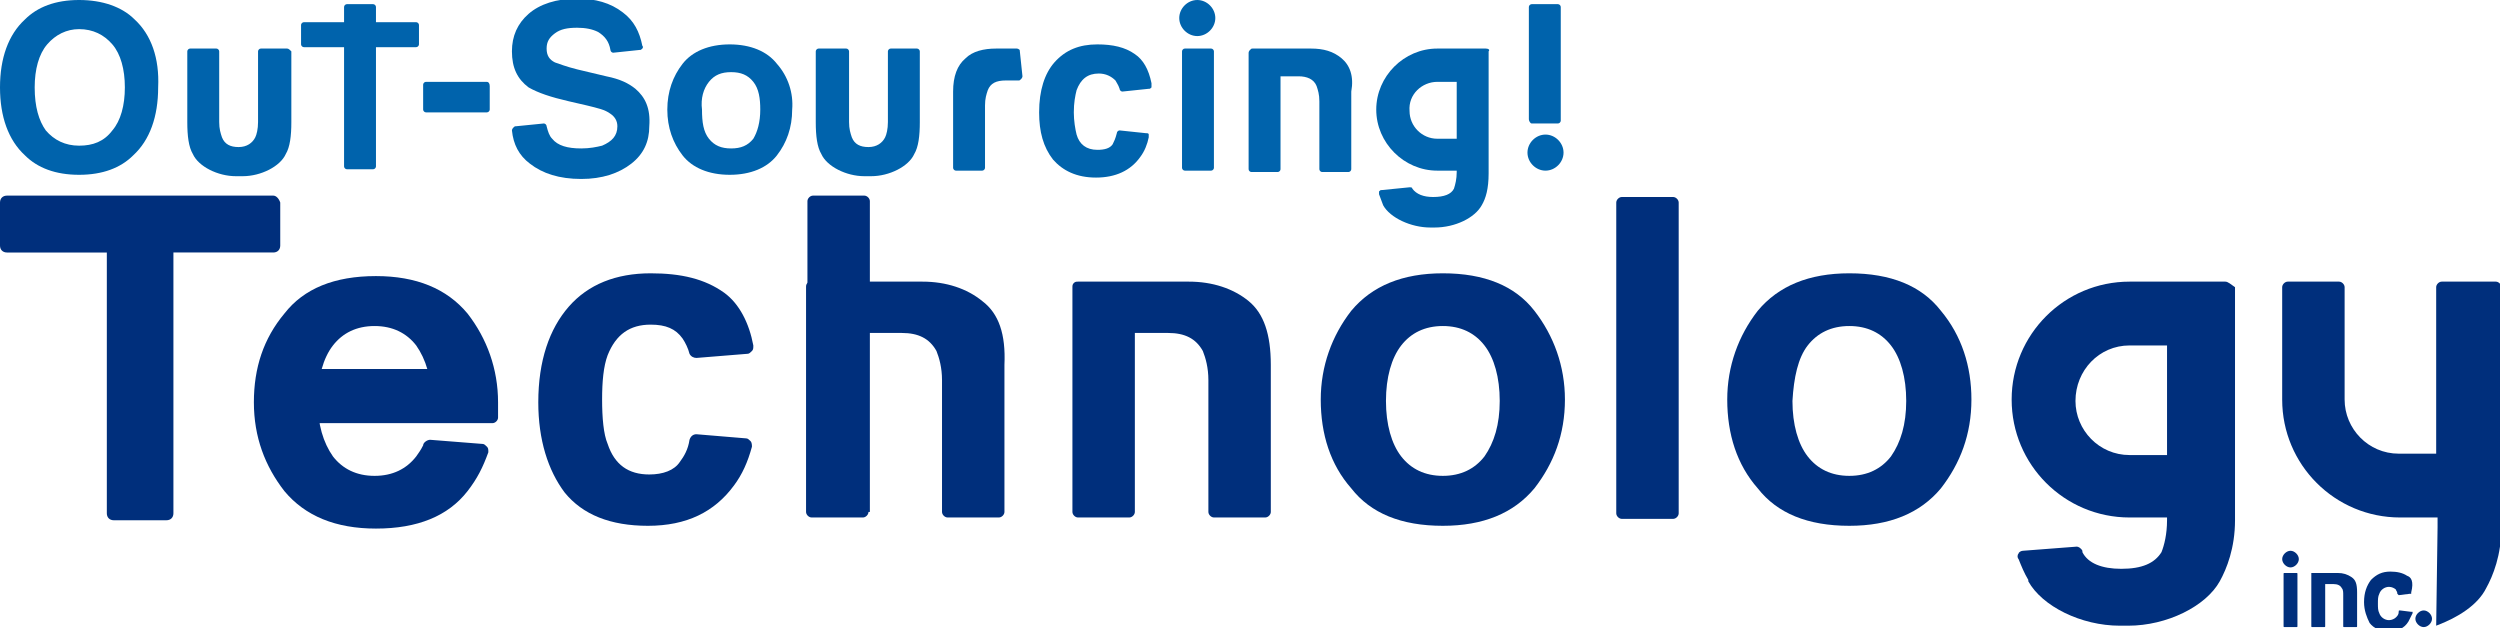
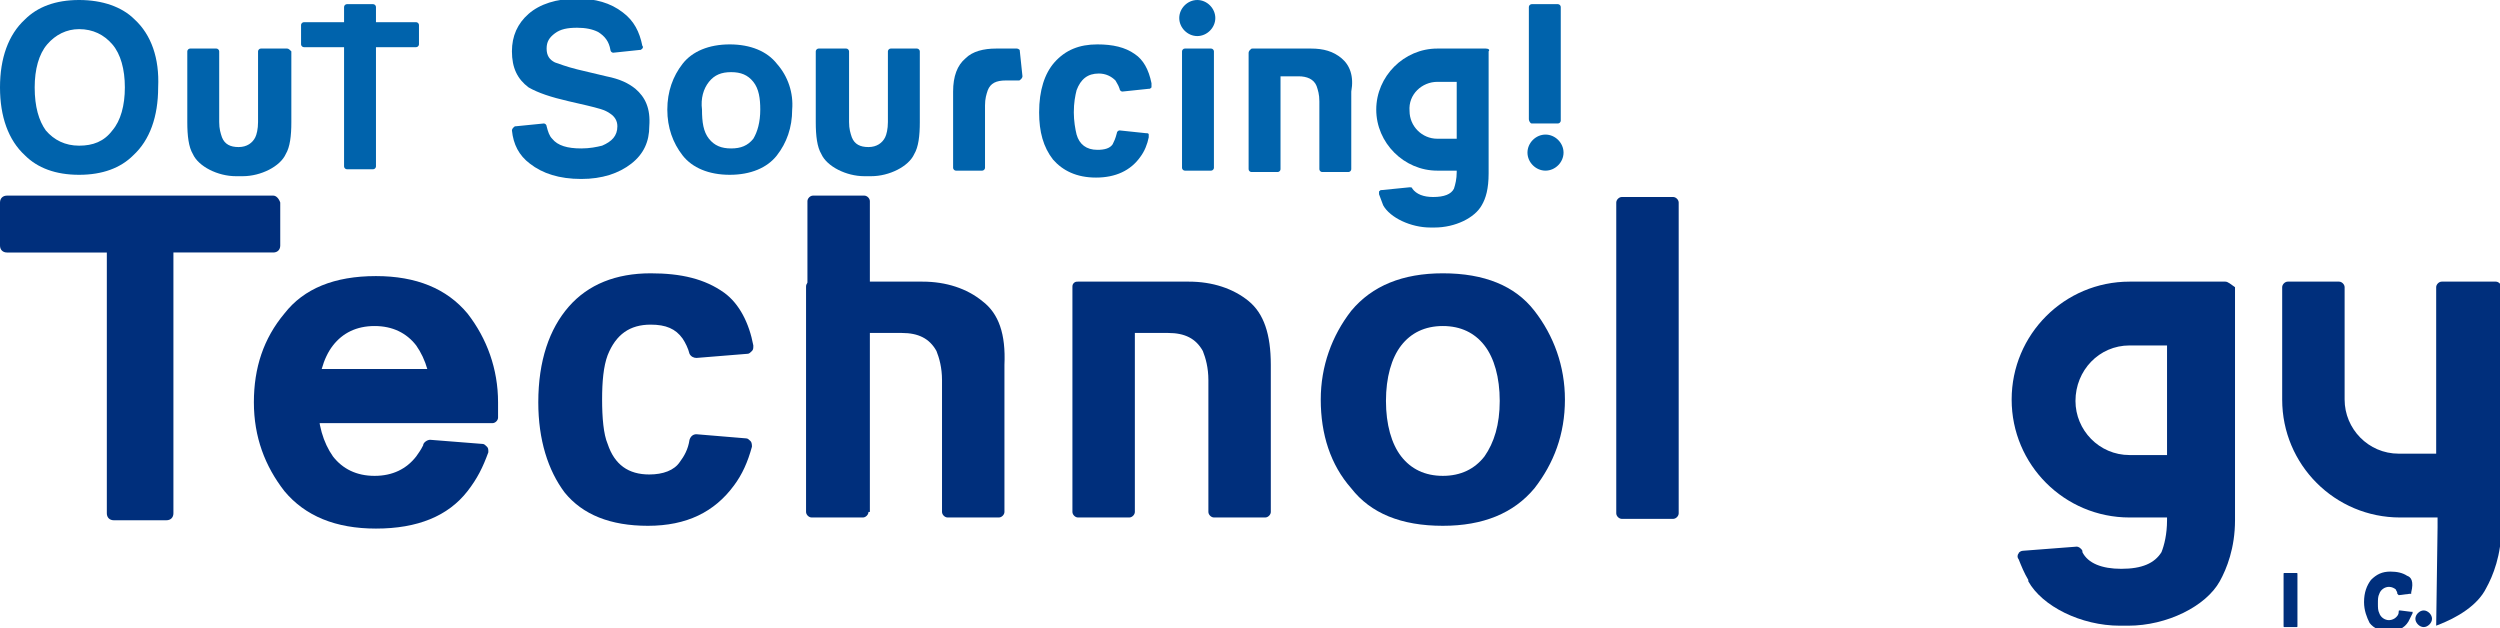
<svg xmlns="http://www.w3.org/2000/svg" version="1.1" id="レイヤー_1" x="0px" y="0px" viewBox="0 0 180.2 45.3" style="enable-background:new 0 0 180.2 45.3;" xml:space="preserve">
  <style type="text/css">
	.st0{fill:#0063AC;}
	.st1{fill:#002F7C;}
</style>
  <g>
    <g>
      <path class="st0" d="M9.7,1.4C8.8,0.5,7.4,0,5.7,0C4,0,2.7,0.5,1.8,1.4C0.6,2.5,0,4.2,0,6.3c0,2.1,0.6,3.8,1.8,4.9    c0.9,0.9,2.2,1.4,3.9,1.4c1.7,0,3-0.5,3.9-1.4c1.2-1.1,1.8-2.8,1.8-4.9C11.5,4.2,10.9,2.5,9.7,1.4z M5.7,10.5    c-1,0-1.8-0.4-2.4-1.1C2.8,8.7,2.5,7.7,2.5,6.3c0-1.3,0.3-2.4,0.9-3.1C4,2.5,4.8,2.1,5.7,2.1c1,0,1.8,0.4,2.4,1.1    C8.7,3.9,9,5,9,6.3c0,1.3-0.3,2.4-0.9,3.1C7.5,10.2,6.7,10.5,5.7,10.5z" />
      <path class="st0" d="M20.7,3.5h-1.9c-0.1,0-0.2,0.1-0.2,0.2v5.1c0,0.5-0.1,0.9-0.2,1.1c-0.2,0.4-0.6,0.7-1.2,0.7    c-0.6,0-1-0.2-1.2-0.7c-0.1-0.3-0.2-0.6-0.2-1.1V3.7c0-0.1-0.1-0.2-0.2-0.2h-1.9c-0.1,0-0.2,0.1-0.2,0.2v5.1c0,1,0.1,1.8,0.4,2.3    c0.4,0.9,1.8,1.6,3.1,1.6h0.5c1.3,0,2.7-0.7,3.1-1.6c0.3-0.5,0.4-1.3,0.4-2.3V3.7C20.9,3.6,20.8,3.5,20.7,3.5z" />
      <path class="st0" d="M66.1,3.5h-1.9c-0.1,0-0.2,0.1-0.2,0.2v5.1c0,0.5-0.1,0.9-0.2,1.1c-0.2,0.4-0.6,0.7-1.2,0.7    c-0.6,0-1-0.2-1.2-0.7c-0.1-0.3-0.2-0.6-0.2-1.1V3.7c0-0.1-0.1-0.2-0.2-0.2H59c-0.1,0-0.2,0.1-0.2,0.2v5.1c0,1,0.1,1.8,0.4,2.3    c0.4,0.9,1.8,1.6,3.1,1.6h0.5c1.3,0,2.7-0.7,3.1-1.6c0.3-0.5,0.4-1.3,0.4-2.3V3.7C66.3,3.6,66.2,3.5,66.1,3.5z" />
      <path class="st0" d="M45.8,6.4c-0.5-0.4-1.1-0.7-2.1-0.9L41.6,5c-0.8-0.2-1.3-0.4-1.6-0.5c-0.4-0.2-0.6-0.5-0.6-1    c0-0.5,0.2-0.8,0.6-1.1c0.4-0.3,0.9-0.4,1.6-0.4c0.6,0,1.1,0.1,1.5,0.3C43.6,2.6,43.9,3,44,3.6c0,0.1,0.1,0.2,0.2,0.2l1.9-0.2    c0.1,0,0.1,0,0.2-0.1c0,0,0.1-0.1,0-0.2c-0.2-1-0.6-1.8-1.4-2.4c-0.9-0.7-2-1-3.3-1c-1.5,0-2.7,0.4-3.5,1.1    c-0.8,0.7-1.2,1.6-1.2,2.7c0,1.2,0.4,2,1.2,2.6C38.8,6.7,39.7,7,41,7.3c0,0,1.3,0.3,1.3,0.3c0.8,0.2,1.3,0.3,1.7,0.6    c0.3,0.2,0.5,0.5,0.5,0.9c0,0.7-0.4,1.1-1.1,1.4c-0.4,0.1-0.9,0.2-1.5,0.2c-1,0-1.7-0.2-2.1-0.7c-0.2-0.2-0.3-0.5-0.4-0.9    c0-0.1-0.1-0.2-0.2-0.2l-2,0.2c-0.1,0-0.1,0-0.2,0.1c0,0-0.1,0.1-0.1,0.2c0.1,1,0.5,1.8,1.3,2.4c0.9,0.7,2.1,1.1,3.7,1.1    c1.5,0,2.7-0.4,3.6-1.1c0.9-0.7,1.3-1.6,1.3-2.7C46.9,7.8,46.5,7,45.8,6.4z" />
      <path class="st0" d="M56,4.6c-0.7-0.9-1.9-1.4-3.4-1.4c-1.5,0-2.7,0.5-3.4,1.4c-0.7,0.9-1.1,2-1.1,3.3c0,1.3,0.4,2.4,1.1,3.3    c0.7,0.9,1.9,1.4,3.4,1.4c1.5,0,2.7-0.5,3.4-1.4c0.7-0.9,1.1-2,1.1-3.3C57.2,6.7,56.8,5.5,56,4.6L56,4.6z M51.1,5.9    c0.4-0.5,0.9-0.7,1.6-0.7c0.7,0,1.2,0.2,1.6,0.7c0.4,0.5,0.5,1.2,0.5,2c0,0.9-0.2,1.6-0.5,2.1c-0.4,0.5-0.9,0.7-1.6,0.7    c-0.7,0-1.2-0.2-1.6-0.7c-0.4-0.5-0.5-1.2-0.5-2.1C50.5,7.1,50.7,6.4,51.1,5.9z" />
      <path class="st0" d="M81.8,3.9c-0.7-0.5-1.6-0.7-2.7-0.7c-1.3,0-2.3,0.4-3.1,1.3c-0.7,0.8-1.1,2-1.1,3.6c0,1.4,0.3,2.5,1,3.4    c0.7,0.8,1.7,1.3,3.1,1.3c1.4,0,2.5-0.5,3.2-1.5c0.3-0.4,0.5-0.9,0.6-1.4c0-0.1,0-0.1,0-0.2c0-0.1-0.1-0.1-0.2-0.1l-1.9-0.2    c-0.1,0-0.2,0.1-0.2,0.2c-0.1,0.4-0.2,0.6-0.3,0.8c-0.2,0.3-0.6,0.4-1.1,0.4c-0.8,0-1.3-0.4-1.5-1.1c-0.1-0.4-0.2-1-0.2-1.6    c0-0.7,0.1-1.2,0.2-1.6c0.3-0.8,0.8-1.2,1.6-1.2c0.5,0,0.9,0.2,1.2,0.5c0.1,0.2,0.2,0.3,0.3,0.6c0,0.1,0.1,0.2,0.2,0.2l1.9-0.2    c0.1,0,0.1,0,0.2-0.1C83,6.1,83,6,83,6C82.8,5,82.4,4.3,81.8,3.9z" />
      <path class="st0" d="M87.3,3.5h-1.9c-0.1,0-0.2,0.1-0.2,0.2v8.4c0,0.1,0.1,0.2,0.2,0.2h1.9c0.1,0,0.2-0.1,0.2-0.2V3.7    C87.5,3.6,87.4,3.5,87.3,3.5z" />
      <path class="st0" d="M73.3,3.5h-1.5c-0.9,0-1.7,0.2-2.2,0.7c-0.6,0.5-0.9,1.3-0.9,2.4v5.5c0,0.1,0.1,0.2,0.2,0.2h1.9    c0.1,0,0.2-0.1,0.2-0.2V7.6c0-0.5,0.1-0.8,0.2-1.1c0.2-0.5,0.6-0.7,1.3-0.7h0.9c0.1,0,0.1,0,0.2-0.1c0,0,0.1-0.1,0.1-0.2l-0.2-1.9    C73.5,3.6,73.4,3.5,73.3,3.5z" />
      <path class="st0" d="M30,1.6c0,0-2.5,0-2.9,0c0-0.3,0-1.1,0-1.1c0-0.1-0.1-0.2-0.2-0.2h-1.9c-0.1,0-0.2,0.1-0.2,0.2    c0,0,0,0.8,0,1.1c-0.4,0-2.9,0-2.9,0c-0.1,0-0.2,0.1-0.2,0.2v1.4c0,0.1,0.1,0.2,0.2,0.2c0,0,2.5,0,2.9,0c0,0.4,0,8.6,0,8.6    c0,0.1,0.1,0.2,0.2,0.2h1.9c0.1,0,0.2-0.1,0.2-0.2c0,0,0-8.2,0-8.6c0.4,0,2.9,0,2.9,0c0.1,0,0.2-0.1,0.2-0.2V1.8    C30.2,1.7,30.1,1.6,30,1.6z" />
      <path class="st0" d="M96.7,4.2c-0.6-0.5-1.3-0.7-2.2-0.7h-4.2c-0.1,0-0.1,0-0.2,0.1c0,0-0.1,0.1-0.1,0.2v8.4    c0,0.1,0.1,0.2,0.2,0.2h1.9c0.1,0,0.2-0.1,0.2-0.2c0,0,0-6.3,0-6.7c0.3,0,1.3,0,1.3,0c0.6,0,1.1,0.2,1.3,0.7    c0.1,0.3,0.2,0.6,0.2,1.1v4.9c0,0.1,0.1,0.2,0.2,0.2h1.9c0.1,0,0.2-0.1,0.2-0.2V6.6C97.6,5.5,97.3,4.7,96.7,4.2z" />
      <path class="st0" d="M86.3,0C85.6,0,85,0.6,85,1.3c0,0.7,0.6,1.3,1.3,1.3c0.7,0,1.3-0.6,1.3-1.3C87.6,0.6,87,0,86.3,0z" />
      <path class="st0" d="M110.4,8.9h1.9c0.1,0,0.2-0.1,0.2-0.2V0.5c0-0.1-0.1-0.2-0.2-0.2h-1.9c-0.1,0-0.2,0.1-0.2,0.2v8.1    C110.2,8.7,110.3,8.9,110.4,8.9z" />
      <path class="st0" d="M111.4,9.7c-0.7,0-1.3,0.6-1.3,1.3c0,0.7,0.6,1.3,1.3,1.3c0.7,0,1.3-0.6,1.3-1.3    C112.7,10.3,112.1,9.7,111.4,9.7z" />
-       <path class="st0" d="M35.1,5.9h-4.4c-0.1,0-0.2,0.1-0.2,0.2v1.8c0,0.1,0.1,0.2,0.2,0.2h4.4c0.1,0,0.2-0.1,0.2-0.2V6.2    C35.3,6,35.2,5.9,35.1,5.9z" />
      <path class="st0" d="M107.1,3.5H105v0h-1.4c-2.4,0-4.4,2-4.4,4.4c0,2.4,2,4.4,4.4,4.4c0,0,1.1,0,1.4,0c0,0,0,0.1,0,0.1    c0,0.5-0.1,0.9-0.2,1.2c-0.2,0.4-0.7,0.6-1.5,0.6c-0.7,0-1.2-0.2-1.5-0.6c0,0,0,0,0,0c0-0.1-0.1-0.1-0.2-0.1l-2,0.2    c-0.1,0-0.1,0-0.2,0.1c0,0.1,0,0.1,0,0.2c0.1,0.3,0.2,0.5,0.3,0.8c0,0,0,0,0,0c0.5,0.9,2,1.6,3.4,1.6h0.3c1.5,0,2.9-0.7,3.4-1.6    c0.3-0.5,0.5-1.2,0.5-2.3V3.7C107.4,3.6,107.3,3.5,107.1,3.5z M103.6,5.9h1.4c0,0.4,0,3.7,0,4.1c-0.3,0-1.4,0-1.4,0    c-1.1,0-2-0.9-2-2C101.5,6.8,102.5,5.9,103.6,5.9z" />
    </g>
    <g>
      <path class="st1" d="M110.6,22.4c-1.4-1.8-3.6-2.7-6.6-2.7c-2.9,0-5.1,0.9-6.6,2.7c-1.4,1.8-2.2,4-2.2,6.4c0,2.5,0.7,4.7,2.2,6.4    c1.4,1.8,3.6,2.7,6.6,2.7c2.9,0,5.1-0.9,6.6-2.7c1.4-1.8,2.2-3.9,2.2-6.4C112.8,26.4,112,24.2,110.6,22.4L110.6,22.4z M101,24.9    c0.7-0.9,1.7-1.4,3-1.4c1.3,0,2.3,0.5,3,1.4c0.7,0.9,1.1,2.3,1.1,4c0,1.7-0.4,3-1.1,4c-0.7,0.9-1.7,1.4-3,1.4    c-1.3,0-2.3-0.5-3-1.4c-0.7-0.9-1.1-2.3-1.1-4C99.9,27.2,100.3,25.8,101,24.9z" />
-       <path class="st1" d="M139.9,22.4c-1.4-1.8-3.6-2.7-6.6-2.7c-2.9,0-5.1,0.9-6.6,2.7c-1.4,1.8-2.2,4-2.2,6.4c0,2.5,0.7,4.7,2.2,6.4    c1.4,1.8,3.6,2.7,6.6,2.7c2.9,0,5.1-0.9,6.6-2.7c1.4-1.8,2.2-3.9,2.2-6.4C142.1,26.4,141.4,24.2,139.9,22.4L139.9,22.4z     M130.3,24.9c0.7-0.9,1.7-1.4,3-1.4c1.3,0,2.3,0.5,3,1.4c0.7,0.9,1.1,2.3,1.1,4c0,1.7-0.4,3-1.1,4c-0.7,0.9-1.7,1.4-3,1.4    c-1.3,0-2.3-0.5-3-1.4c-0.7-0.9-1.1-2.3-1.1-4C129.3,27.2,129.6,25.8,130.3,24.9z" />
      <path class="st1" d="M121,14.6c0-0.2-0.2-0.4-0.4-0.4h-3.7c-0.2,0-0.4,0.2-0.4,0.4v22.4c0,0.2,0.2,0.4,0.4,0.4h3.7    c0.2,0,0.4-0.2,0.4-0.4V14.6z" />
      <path class="st1" d="M19.7,14.1H0.5c-0.3,0-0.5,0.2-0.5,0.5v3.1c0,0.3,0.2,0.5,0.5,0.5c0,0,6.4,0,7.2,0c0,0.9,0,18.8,0,18.8    c0,0.3,0.2,0.5,0.5,0.5H12c0.3,0,0.5-0.2,0.5-0.5c0,0,0-17.9,0-18.8c0.8,0,7.2,0,7.2,0c0.3,0,0.5-0.2,0.5-0.5v-3.1    C20.1,14.3,19.9,14.1,19.7,14.1z" />
      <path class="st1" d="M52.2,21.1c-1.4-1-3.1-1.4-5.3-1.4c-2.5,0-4.5,0.8-5.9,2.4c-1.4,1.6-2.2,3.9-2.2,6.9c0,2.7,0.7,4.9,1.9,6.5    c1.3,1.6,3.3,2.4,6,2.4c2.8,0,4.8-1,6.2-2.9c0.6-0.8,1-1.7,1.3-2.8c0-0.1,0-0.3-0.1-0.4c-0.1-0.1-0.2-0.2-0.3-0.2l-3.6-0.3    c-0.2,0-0.4,0.1-0.5,0.4c-0.1,0.7-0.4,1.2-0.7,1.6c-0.4,0.6-1.2,0.9-2.2,0.9c-1.5,0-2.5-0.7-3-2.2c-0.3-0.7-0.4-1.9-0.4-3.2    c0-1.3,0.1-2.4,0.4-3.2c0.6-1.5,1.6-2.2,3.1-2.2c1.1,0,1.8,0.3,2.3,1c0.2,0.3,0.4,0.7,0.5,1.1c0.1,0.2,0.3,0.3,0.5,0.3l3.7-0.3    c0.1,0,0.2-0.1,0.3-0.2c0.1-0.1,0.1-0.2,0.1-0.4C54,23.3,53.3,21.9,52.2,21.1z" />
      <path class="st1" d="M31.1,28.9c0-1.7-0.4-3-1.1-4c-0.7-0.9-1.7-1.4-3-1.4c-1.3,0-2.3,0.5-3,1.4c-0.7,0.9-1.1,2.3-1.1,4    c0,1.7,0.4,3,1.1,4c0.7,0.9,1.7,1.4,3,1.4c1.3,0,2.3-0.5,3-1.4c0.2-0.3,0.3-0.4,0.5-0.8l0,0c0-0.2,0.3-0.4,0.5-0.4l3.8,0.3    c0.1,0,0.2,0.1,0.3,0.2c0.1,0.1,0.1,0.2,0.1,0.4v0c-0.4,1.1-0.8,1.9-1.5,2.8c-1.4,1.8-3.6,2.7-6.6,2.7c-2.9,0-5.1-0.9-6.6-2.7    c-1.4-1.8-2.2-3.9-2.2-6.4c0-2.5,0.7-4.6,2.2-6.4c1.4-1.8,3.6-2.7,6.6-2.7c2.9,0,5.1,0.9,6.6,2.7l0,0c1.4,1.8,2.2,4,2.2,6.4l0,1.1    c0,0.2-0.2,0.4-0.4,0.4h-14c-0.2,0-0.4-0.2-0.4-0.4V27c0-0.2,0.2-0.4,0.4-0.4h14" />
      <path class="st1" d="M90,21.7c-1.1-0.9-2.6-1.4-4.3-1.4l-8,0c-0.1,0-0.2,0-0.3,0.1c-0.1,0.1-0.1,0.2-0.1,0.3v16.2    c0,0.2,0.2,0.4,0.4,0.4h3.7c0.2,0,0.4-0.2,0.4-0.4c0,0,0-12.1,0-12.9c0.6,0,2.4,0,2.4,0c1.2,0,2,0.4,2.5,1.3    c0.2,0.5,0.4,1.2,0.4,2.1v9.5c0,0.2,0.2,0.4,0.4,0.4h3.7c0.2,0,0.4-0.2,0.4-0.4V26.3C91.6,24.1,91.1,22.6,90,21.7z" />
      <g>
        <path class="st1" d="M62.7,36.9V14.5c0-0.2-0.2-0.4-0.4-0.4h-3.7c-0.2,0-0.4,0.2-0.4,0.4v22.4" />
        <path class="st1" d="M70.8,21.7c-1.1-0.9-2.6-1.4-4.3-1.4l-8,0c-0.1,0-0.2,0-0.3,0.1c-0.1,0.1-0.1,0.2-0.1,0.3v16.2     c0,0.2,0.2,0.4,0.4,0.4h3.7c0.2,0,0.4-0.2,0.4-0.4c0,0,0-12.1,0-12.9c0.6,0,2.4,0,2.4,0c1.2,0,2,0.4,2.5,1.3     c0.2,0.5,0.4,1.2,0.4,2.1v9.5c0,0.2,0.2,0.4,0.4,0.4h3.7c0.2,0,0.4-0.2,0.4-0.4V26.3C72.5,24.1,72,22.6,70.8,21.7z" />
      </g>
      <path class="st1" d="M175.6,45.1c1.6-0.6,3-1.5,3.6-2.7c0.5-0.9,1.1-2.4,1.1-4.4V20.7c0-0.2-0.2-0.4-0.4-0.4H176    c-0.2,0-0.4,0.2-0.4,0.4v0.8l0,11.2c-0.7,0-2.7,0-2.7,0c-2.2,0-3.9-1.8-3.9-3.9l0-8.1c0-0.2-0.2-0.4-0.4-0.4h-3.7    c-0.2,0-0.4,0.2-0.4,0.4v0.8l0,7.3c0,4.7,3.8,8.5,8.5,8.5c0,0,2,0,2.7,0c0,0.1,0,0.7,0,0.7L175.6,45.1z" />
      <path class="st1" d="M160.4,20.3h-4.2v0h-2.7c-4.7,0-8.5,3.8-8.5,8.5c0,4.7,3.8,8.5,8.5,8.5c0,0,2,0,2.7,0c0,0.1,0,0.2,0,0.2    c0,1-0.2,1.8-0.4,2.3c-0.5,0.8-1.4,1.2-2.9,1.2c-1.4,0-2.4-0.4-2.8-1.2c0,0,0-0.1,0-0.1c-0.1-0.2-0.3-0.3-0.4-0.3l-3.9,0.3    c-0.1,0-0.3,0.1-0.3,0.2c-0.1,0.1-0.1,0.3,0,0.4c0.2,0.5,0.4,1,0.7,1.5c0,0,0,0.1,0,0.1c1,1.8,3.8,3.2,6.6,3.2h0.6    c2.8,0,5.6-1.4,6.6-3.2c0.5-0.9,1.1-2.4,1.1-4.4V20.7C160.8,20.5,160.6,20.3,160.4,20.3z M153.5,24.9h2.7c0,0.8,0,7.1,0,7.9    c-0.7,0-2.7,0-2.7,0c-2.2,0-3.9-1.8-3.9-3.9C149.6,26.7,151.3,24.9,153.5,24.9z" />
      <g>
        <path class="st1" d="M173.5,41.5c-0.3-0.2-0.7-0.3-1.2-0.3c-0.6,0-1,0.2-1.4,0.6c-0.3,0.4-0.5,0.9-0.5,1.6c0,0.6,0.2,1.1,0.4,1.5     c0.3,0.4,0.8,0.6,1.4,0.6c0.6,0,1.1-0.2,1.4-0.7c0.1-0.2,0.2-0.4,0.3-0.6c0,0,0-0.1,0-0.1c0,0,0,0-0.1,0l-0.8-0.1     c-0.1,0-0.1,0-0.1,0.1c0,0.2-0.1,0.3-0.2,0.4c-0.1,0.1-0.3,0.2-0.5,0.2c-0.3,0-0.6-0.2-0.7-0.5c-0.1-0.2-0.1-0.4-0.1-0.7     c0-0.3,0-0.5,0.1-0.7c0.1-0.3,0.4-0.5,0.7-0.5c0.2,0,0.4,0.1,0.5,0.2c0,0.1,0.1,0.1,0.1,0.3c0,0,0.1,0.1,0.1,0.1l0.8-0.1     c0,0,0.1,0,0.1,0c0,0,0-0.1,0-0.1C174,41.9,173.8,41.6,173.5,41.5z" />
        <path class="st1" d="M165.5,41.3h-0.8c-0.1,0-0.1,0-0.1,0.1v3.7c0,0.1,0,0.1,0.1,0.1h0.8c0.1,0,0.1,0,0.1-0.1v-3.7     C165.6,41.3,165.6,41.3,165.5,41.3z" />
-         <path class="st1" d="M169.5,41.6c-0.3-0.2-0.6-0.3-1-0.3h-1.8c0,0-0.1,0-0.1,0c0,0,0,0,0,0.1v3.7c0,0.1,0,0.1,0.1,0.1h0.8     c0.1,0,0.1,0,0.1-0.1c0,0,0-2.8,0-3c0.1,0,0.6,0,0.6,0c0.3,0,0.5,0.1,0.6,0.3c0.1,0.1,0.1,0.3,0.1,0.5v2.2c0,0.1,0,0.1,0.1,0.1     h0.8c0.1,0,0.1,0,0.1-0.1v-2.4C169.9,42.1,169.8,41.8,169.5,41.6z" />
-         <path class="st1" d="M165.1,39.7c-0.3,0-0.6,0.3-0.6,0.6c0,0.3,0.3,0.6,0.6,0.6c0.3,0,0.6-0.3,0.6-0.6     C165.7,40,165.4,39.7,165.1,39.7z" />
        <path class="st1" d="M174.7,44c-0.3,0-0.6,0.3-0.6,0.6c0,0.3,0.3,0.6,0.6,0.6c0.3,0,0.6-0.3,0.6-0.6C175.3,44.3,175,44,174.7,44z     " />
      </g>
    </g>
  </g>
</svg>